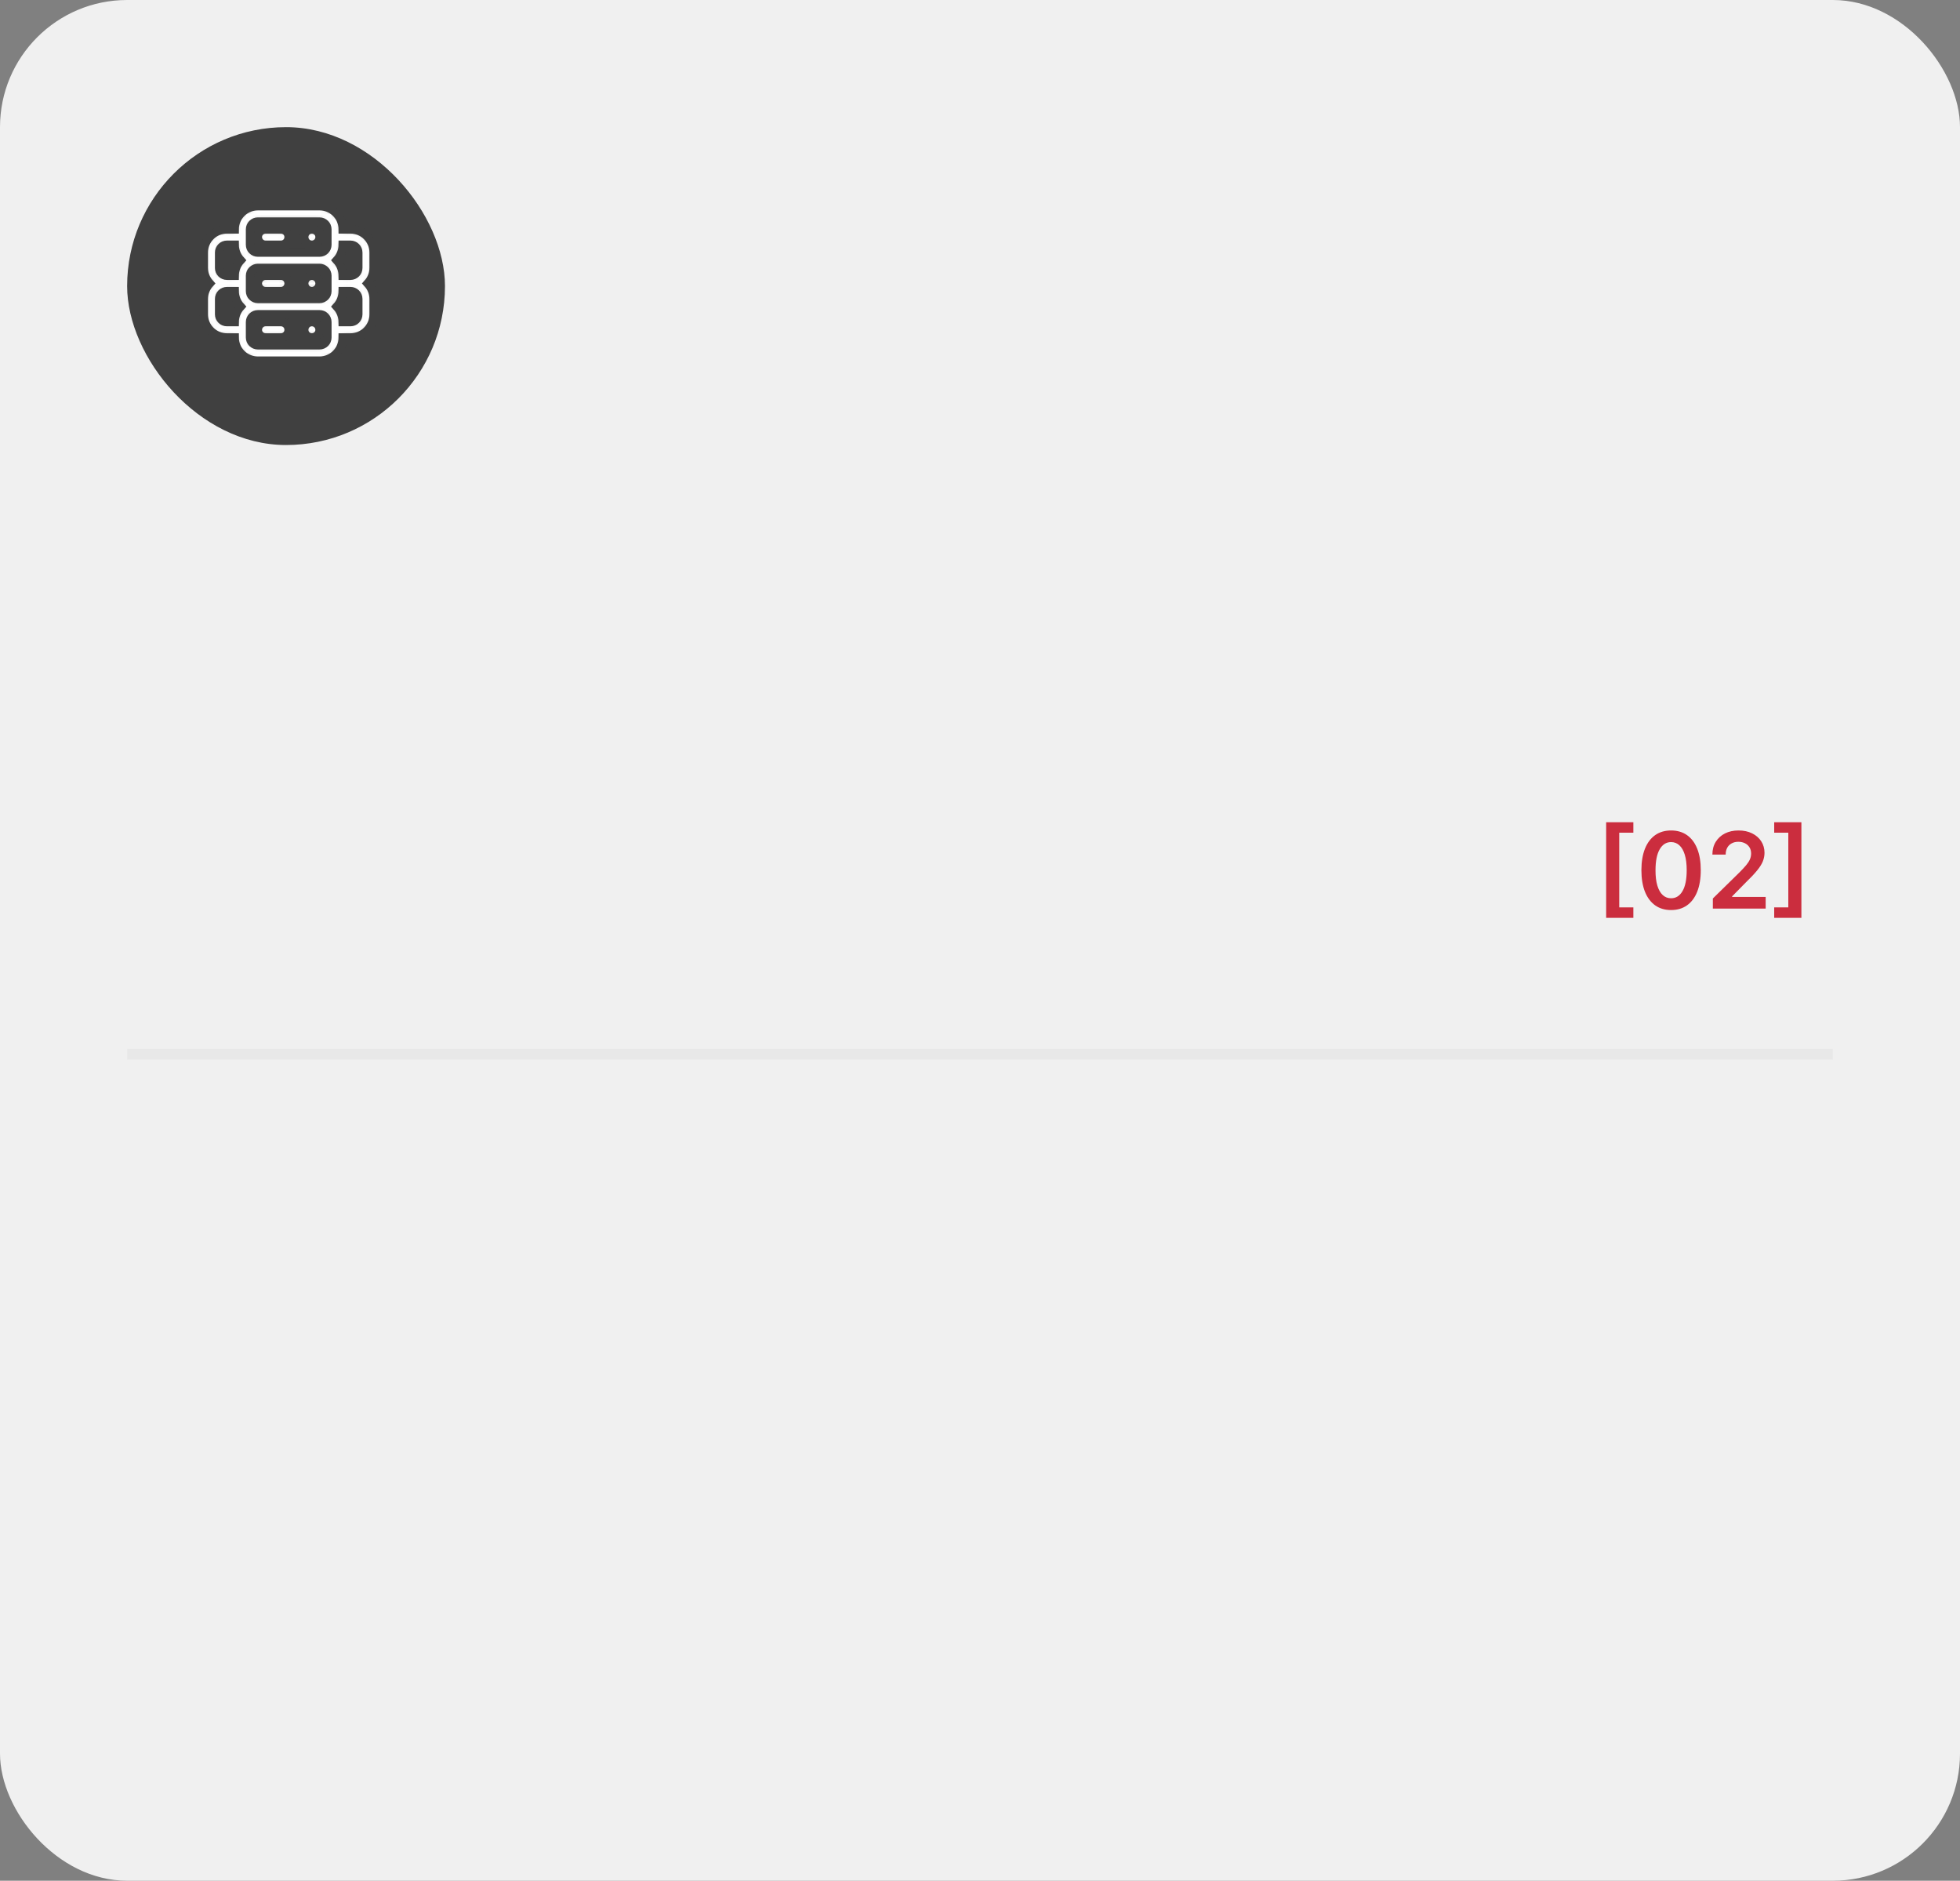
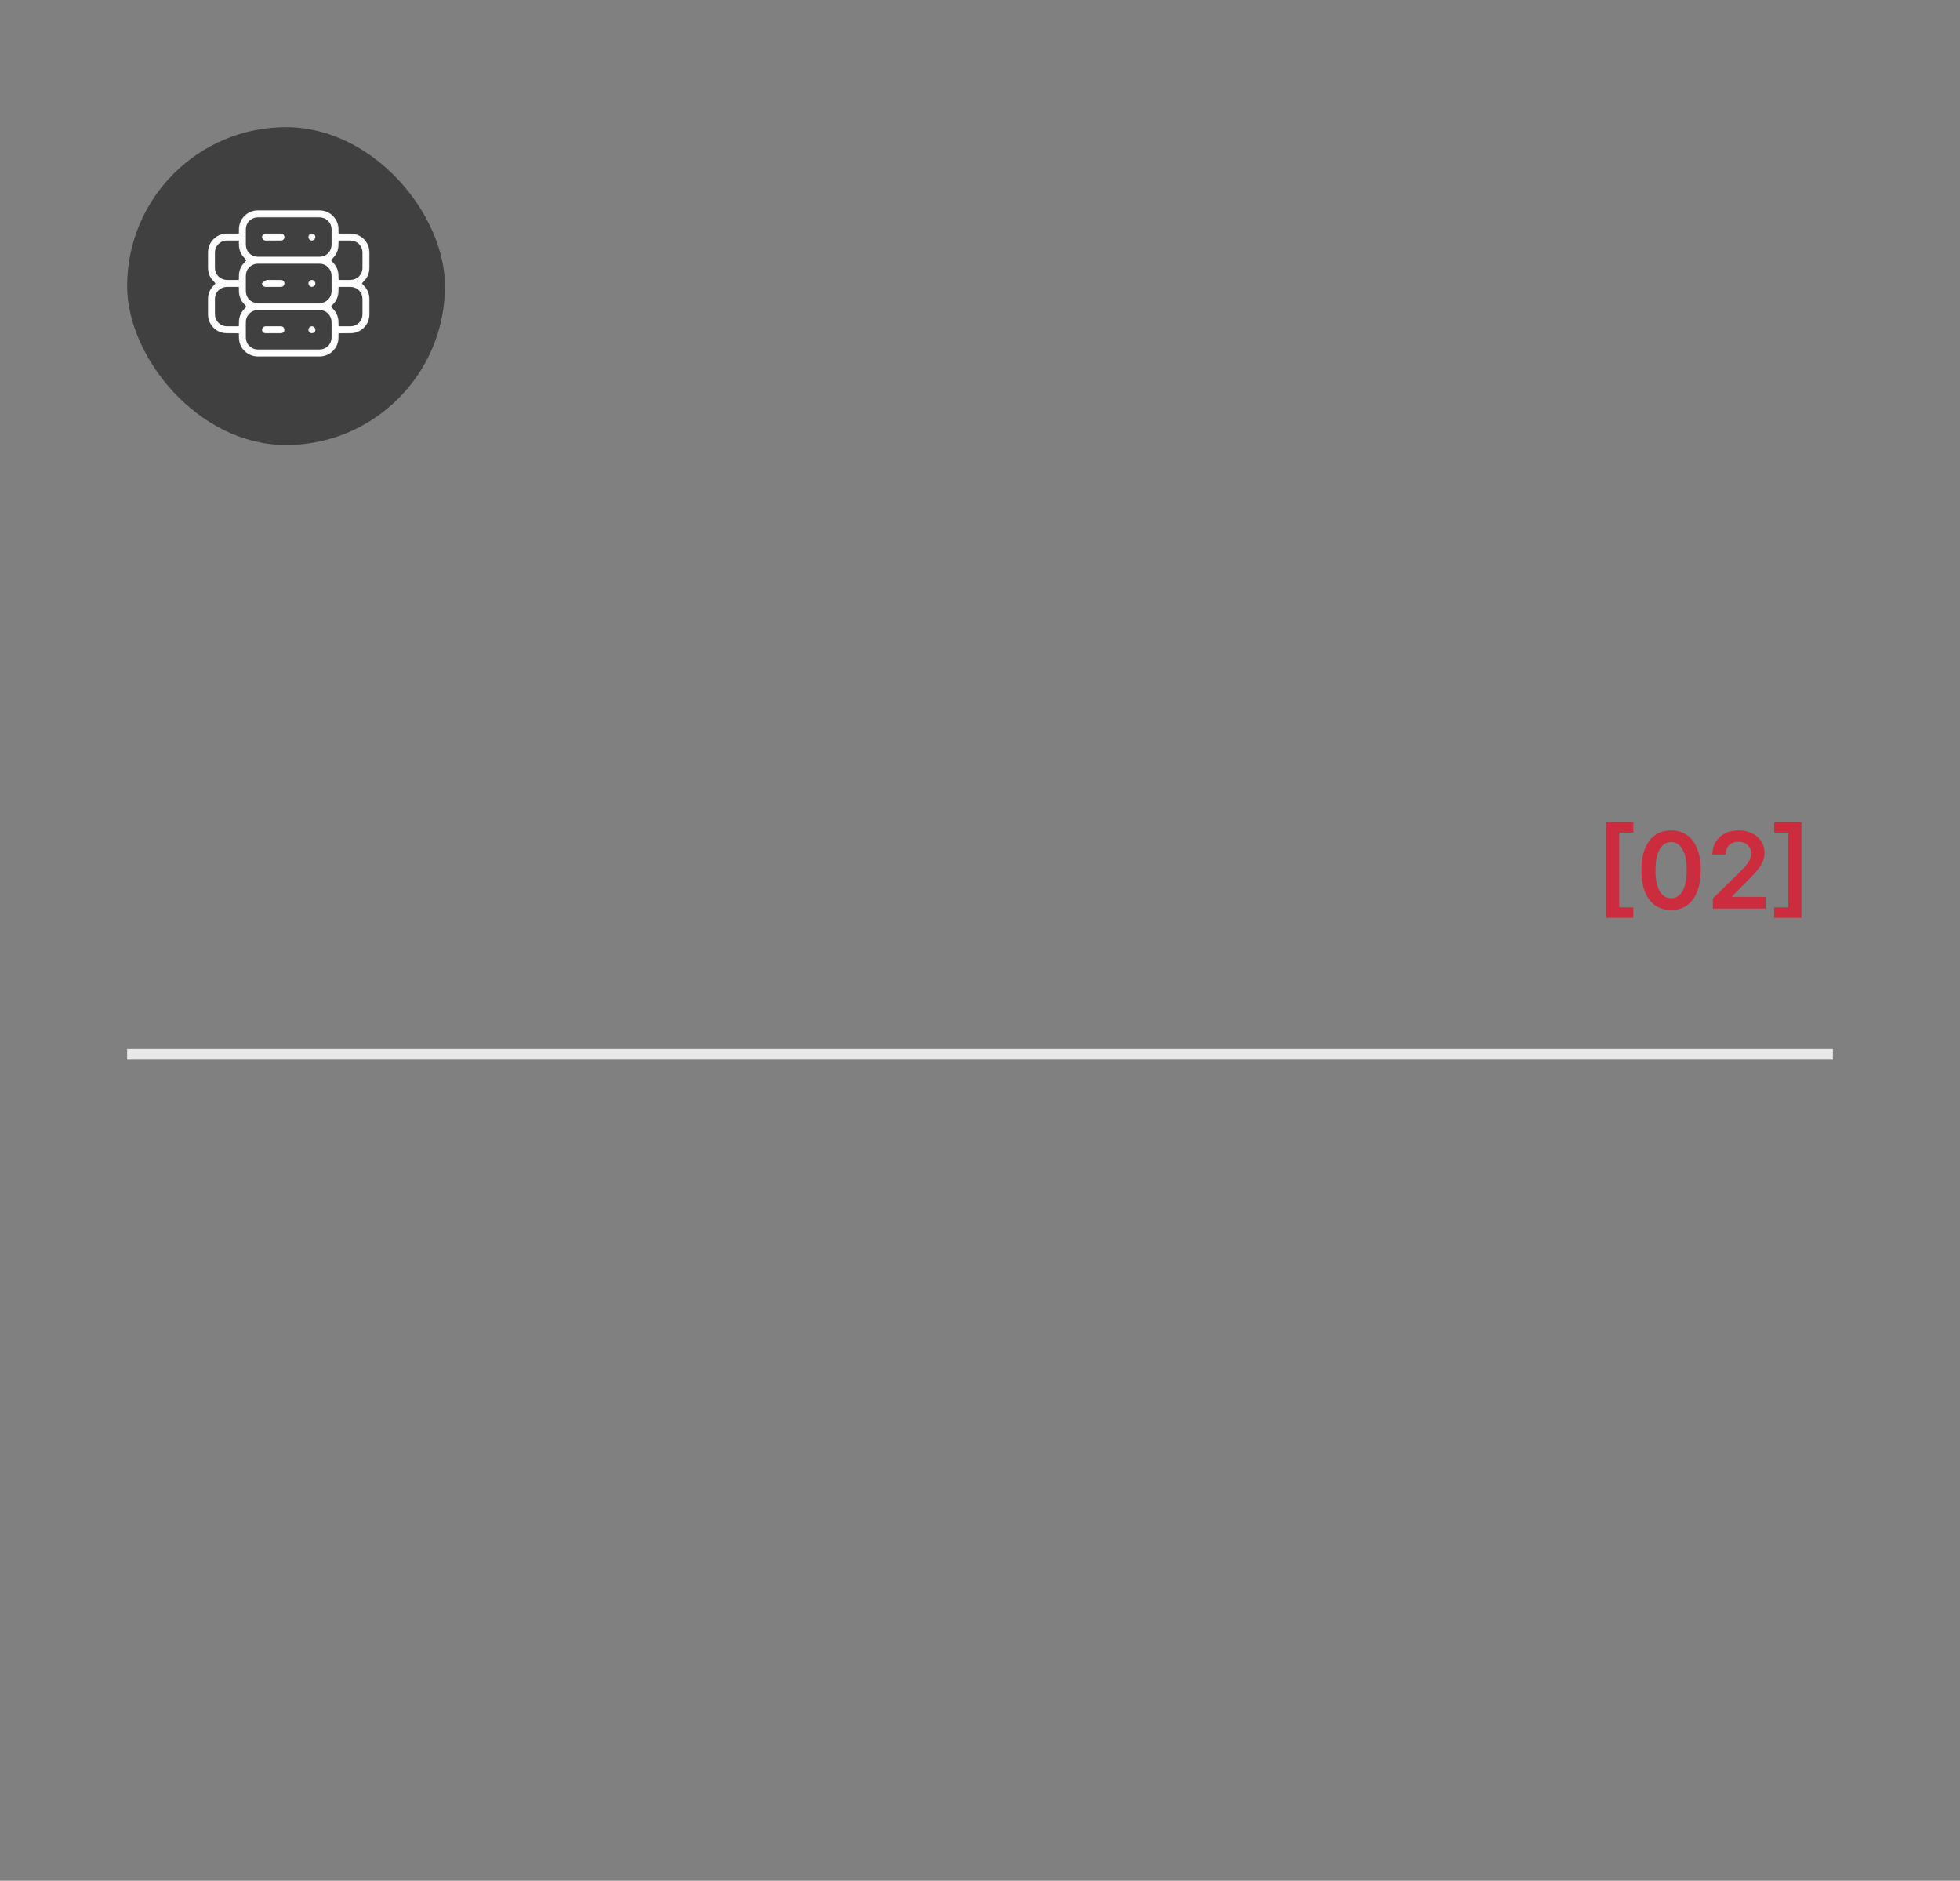
<svg xmlns="http://www.w3.org/2000/svg" width="370" height="355" viewBox="0 0 370 355" fill="none">
  <rect x="0" y="0" width="370" height="355" fill="#808080" stroke="none" />
-   <rect width="370" height="355" rx="24" fill="#F0F0F0" />
  <line x1="24" y1="199" x2="346" y2="199" stroke="#E8E8E8" stroke-width="2" />
  <path d="M303.202 173.247V155.2H308.337V157.175H305.673V171.28H308.337V173.247H303.202ZM315.46 171.777C314.291 171.777 313.287 171.481 312.449 170.889C311.615 170.293 310.974 169.433 310.524 168.311C310.079 167.184 309.856 165.828 309.856 164.241C309.861 162.655 310.086 161.306 310.531 160.193C310.981 159.076 311.623 158.223 312.456 157.636C313.294 157.049 314.295 156.756 315.46 156.756C316.625 156.756 317.626 157.049 318.464 157.636C319.302 158.223 319.944 159.076 320.389 160.193C320.839 161.311 321.064 162.66 321.064 164.241C321.064 165.832 320.839 167.191 320.389 168.318C319.944 169.44 319.302 170.297 318.464 170.889C317.631 171.481 316.63 171.777 315.46 171.777ZM315.46 169.554C316.369 169.554 317.087 169.107 317.612 168.212C318.142 167.312 318.408 165.989 318.408 164.241C318.408 163.086 318.287 162.116 318.045 161.33C317.804 160.544 317.463 159.952 317.023 159.554C316.582 159.152 316.061 158.95 315.46 158.95C314.556 158.95 313.841 159.4 313.315 160.3C312.79 161.195 312.525 162.509 312.52 164.241C312.515 165.402 312.631 166.377 312.868 167.168C313.109 167.958 313.45 168.555 313.891 168.957C314.331 169.355 314.854 169.554 315.46 169.554ZM323.344 171.5V169.597L328.393 164.646C328.876 164.159 329.279 163.725 329.601 163.347C329.923 162.968 330.164 162.601 330.325 162.246C330.486 161.891 330.567 161.512 330.567 161.109C330.567 160.65 330.462 160.257 330.254 159.93C330.046 159.599 329.759 159.343 329.395 159.163C329.03 158.983 328.616 158.893 328.152 158.893C327.674 158.893 327.255 158.993 326.895 159.192C326.535 159.386 326.255 159.663 326.057 160.023C325.862 160.383 325.765 160.811 325.765 161.308H323.258C323.258 160.385 323.469 159.582 323.89 158.901C324.312 158.219 324.892 157.691 325.63 157.317C326.374 156.943 327.226 156.756 328.187 156.756C329.163 156.756 330.02 156.938 330.758 157.303C331.497 157.667 332.07 158.167 332.477 158.801C332.889 159.436 333.095 160.16 333.095 160.974C333.095 161.519 332.991 162.054 332.782 162.58C332.574 163.105 332.207 163.687 331.682 164.327C331.161 164.966 330.429 165.74 329.487 166.649L326.98 169.199V169.298H333.315V171.5H323.344ZM340.06 155.2V173.247H334.925V171.28H337.589V157.175H334.925V155.2H340.06Z" fill="#CB2D3E" />
  <rect x="24" y="24" width="60" height="60" rx="30" fill="#404040" />
  <mask id="path-5-inside-1_15_602" fill="white">
    <path d="M58.875 60.791C58.587 60.791 58.304 60.877 58.065 61.037C57.825 61.197 57.638 61.425 57.528 61.692C57.417 61.958 57.388 62.252 57.445 62.534C57.501 62.817 57.64 63.077 57.844 63.281C58.048 63.485 58.307 63.624 58.59 63.68C58.873 63.736 59.166 63.708 59.433 63.597C59.7 63.487 59.927 63.3 60.087 63.06C60.248 62.82 60.333 62.538 60.333 62.25C60.333 61.863 60.18 61.492 59.906 61.219C59.633 60.945 59.262 60.791 58.875 60.791ZM53.042 60.791H50.125C49.738 60.791 49.367 60.945 49.094 61.219C48.82 61.492 48.667 61.863 48.667 62.25C48.667 62.637 48.82 63.008 49.094 63.281C49.367 63.554 49.738 63.708 50.125 63.708H53.042C53.428 63.708 53.799 63.554 54.073 63.281C54.346 63.008 54.5 62.637 54.5 62.25C54.5 61.863 54.346 61.492 54.073 61.219C53.799 60.945 53.428 60.791 53.042 60.791ZM53.042 52.041H50.125C49.738 52.041 49.367 52.195 49.094 52.469C48.82 52.742 48.667 53.113 48.667 53.5C48.667 53.887 48.82 54.258 49.094 54.531C49.367 54.804 49.738 54.958 50.125 54.958H53.042C53.428 54.958 53.799 54.804 54.073 54.531C54.346 54.258 54.5 53.887 54.5 53.5C54.5 53.113 54.346 52.742 54.073 52.469C53.799 52.195 53.428 52.041 53.042 52.041ZM58.875 52.041C58.587 52.041 58.304 52.127 58.065 52.287C57.825 52.447 57.638 52.675 57.528 52.942C57.417 53.208 57.388 53.502 57.445 53.784C57.501 54.067 57.64 54.327 57.844 54.531C58.048 54.735 58.307 54.874 58.59 54.93C58.873 54.986 59.166 54.958 59.433 54.847C59.7 54.737 59.927 54.55 60.087 54.31C60.248 54.07 60.333 53.788 60.333 53.5C60.333 53.113 60.18 52.742 59.906 52.469C59.633 52.195 59.262 52.041 58.875 52.041ZM70.542 47.666C70.542 46.506 70.081 45.393 69.26 44.573C68.44 43.752 67.327 43.291 66.167 43.291H64.708C64.708 42.131 64.247 41.018 63.427 40.198C62.606 39.377 61.494 38.916 60.333 38.916H48.667C47.506 38.916 46.394 39.377 45.573 40.198C44.752 41.018 44.292 42.131 44.292 43.291H42.833C41.673 43.291 40.56 43.752 39.74 44.573C38.919 45.393 38.458 46.506 38.458 47.666V50.583C38.465 51.662 38.87 52.701 39.596 53.5C38.87 54.298 38.465 55.337 38.458 56.416V59.333C38.458 60.493 38.919 61.606 39.74 62.427C40.56 63.247 41.673 63.708 42.833 63.708H44.292C44.292 64.868 44.752 65.981 45.573 66.802C46.394 67.622 47.506 68.083 48.667 68.083H60.333C61.494 68.083 62.606 67.622 63.427 66.802C64.247 65.981 64.708 64.868 64.708 63.708H66.167C67.327 63.708 68.44 63.247 69.26 62.427C70.081 61.606 70.542 60.493 70.542 59.333V56.416C70.535 55.337 70.13 54.298 69.404 53.5C70.13 52.701 70.535 51.662 70.542 50.583V47.666ZM44.292 60.791H42.833C42.447 60.791 42.075 60.638 41.802 60.364C41.529 60.091 41.375 59.72 41.375 59.333V56.416C41.375 56.03 41.529 55.659 41.802 55.385C42.075 55.112 42.447 54.958 42.833 54.958H44.292C44.298 56.037 44.703 57.076 45.429 57.875C44.703 58.673 44.298 59.712 44.292 60.791ZM44.292 52.041H42.833C42.447 52.041 42.075 51.888 41.802 51.614C41.529 51.341 41.375 50.97 41.375 50.583V47.666C41.375 47.28 41.529 46.909 41.802 46.635C42.075 46.362 42.447 46.208 42.833 46.208H44.292C44.298 47.287 44.703 48.326 45.429 49.125C44.703 49.923 44.298 50.962 44.292 52.041ZM61.792 63.708C61.792 64.095 61.638 64.466 61.364 64.739C61.091 65.013 60.72 65.166 60.333 65.166H48.667C48.28 65.166 47.909 65.013 47.635 64.739C47.362 64.466 47.208 64.095 47.208 63.708V60.791C47.208 60.405 47.362 60.034 47.635 59.76C47.909 59.487 48.28 59.333 48.667 59.333H60.333C60.72 59.333 61.091 59.487 61.364 59.76C61.638 60.034 61.792 60.405 61.792 60.791V63.708ZM61.792 54.958C61.792 55.345 61.638 55.716 61.364 55.989C61.091 56.263 60.72 56.416 60.333 56.416H48.667C48.28 56.416 47.909 56.263 47.635 55.989C47.362 55.716 47.208 55.345 47.208 54.958V52.041C47.208 51.655 47.362 51.284 47.635 51.01C47.909 50.737 48.28 50.583 48.667 50.583H60.333C60.72 50.583 61.091 50.737 61.364 51.01C61.638 51.284 61.792 51.655 61.792 52.041V54.958ZM61.792 46.208C61.792 46.595 61.638 46.966 61.364 47.239C61.091 47.513 60.72 47.666 60.333 47.666H48.667C48.28 47.666 47.909 47.513 47.635 47.239C47.362 46.966 47.208 46.595 47.208 46.208V43.291C47.208 42.905 47.362 42.534 47.635 42.26C47.909 41.987 48.28 41.833 48.667 41.833H60.333C60.72 41.833 61.091 41.987 61.364 42.26C61.638 42.534 61.792 42.905 61.792 43.291V46.208ZM67.625 59.333C67.625 59.72 67.471 60.091 67.198 60.364C66.924 60.638 66.553 60.791 66.167 60.791H64.708C64.702 59.712 64.297 58.673 63.571 57.875C64.297 57.076 64.702 56.037 64.708 54.958H66.167C66.553 54.958 66.924 55.112 67.198 55.385C67.471 55.659 67.625 56.03 67.625 56.416V59.333ZM67.625 50.583C67.625 50.97 67.471 51.341 67.198 51.614C66.924 51.888 66.553 52.041 66.167 52.041H64.708C64.702 50.962 64.297 49.923 63.571 49.125C64.297 48.326 64.702 47.287 64.708 46.208H66.167C66.553 46.208 66.924 46.362 67.198 46.635C67.471 46.909 67.625 47.28 67.625 47.666V50.583ZM58.875 43.291C58.587 43.291 58.304 43.377 58.065 43.537C57.825 43.697 57.638 43.925 57.528 44.192C57.417 44.458 57.388 44.752 57.445 45.034C57.501 45.317 57.64 45.577 57.844 45.781C58.048 45.985 58.307 46.124 58.59 46.18C58.873 46.236 59.166 46.208 59.433 46.097C59.7 45.987 59.927 45.8 60.087 45.56C60.248 45.32 60.333 45.038 60.333 44.75C60.333 44.363 60.18 43.992 59.906 43.719C59.633 43.445 59.262 43.291 58.875 43.291ZM53.042 43.291H50.125C49.738 43.291 49.367 43.445 49.094 43.719C48.82 43.992 48.667 44.363 48.667 44.75C48.667 45.137 48.82 45.508 49.094 45.781C49.367 46.054 49.738 46.208 50.125 46.208H53.042C53.428 46.208 53.799 46.054 54.073 45.781C54.346 45.508 54.5 45.137 54.5 44.75C54.5 44.363 54.346 43.992 54.073 43.719C53.799 43.445 53.428 43.291 53.042 43.291Z" />
  </mask>
-   <path d="M58.875 60.791C58.587 60.791 58.304 60.877 58.065 61.037C57.825 61.197 57.638 61.425 57.528 61.692C57.417 61.958 57.388 62.252 57.445 62.534C57.501 62.817 57.64 63.077 57.844 63.281C58.048 63.485 58.307 63.624 58.59 63.68C58.873 63.736 59.166 63.708 59.433 63.597C59.7 63.487 59.927 63.3 60.087 63.06C60.248 62.82 60.333 62.538 60.333 62.25C60.333 61.863 60.18 61.492 59.906 61.219C59.633 60.945 59.262 60.791 58.875 60.791ZM53.042 60.791H50.125C49.738 60.791 49.367 60.945 49.094 61.219C48.82 61.492 48.667 61.863 48.667 62.25C48.667 62.637 48.82 63.008 49.094 63.281C49.367 63.554 49.738 63.708 50.125 63.708H53.042C53.428 63.708 53.799 63.554 54.073 63.281C54.346 63.008 54.5 62.637 54.5 62.25C54.5 61.863 54.346 61.492 54.073 61.219C53.799 60.945 53.428 60.791 53.042 60.791ZM53.042 52.041H50.125C49.738 52.041 49.367 52.195 49.094 52.469C48.82 52.742 48.667 53.113 48.667 53.5C48.667 53.887 48.82 54.258 49.094 54.531C49.367 54.804 49.738 54.958 50.125 54.958H53.042C53.428 54.958 53.799 54.804 54.073 54.531C54.346 54.258 54.5 53.887 54.5 53.5C54.5 53.113 54.346 52.742 54.073 52.469C53.799 52.195 53.428 52.041 53.042 52.041ZM58.875 52.041C58.587 52.041 58.304 52.127 58.065 52.287C57.825 52.447 57.638 52.675 57.528 52.942C57.417 53.208 57.388 53.502 57.445 53.784C57.501 54.067 57.64 54.327 57.844 54.531C58.048 54.735 58.307 54.874 58.59 54.93C58.873 54.986 59.166 54.958 59.433 54.847C59.7 54.737 59.927 54.55 60.087 54.31C60.248 54.07 60.333 53.788 60.333 53.5C60.333 53.113 60.18 52.742 59.906 52.469C59.633 52.195 59.262 52.041 58.875 52.041ZM70.542 47.666C70.542 46.506 70.081 45.393 69.26 44.573C68.44 43.752 67.327 43.291 66.167 43.291H64.708C64.708 42.131 64.247 41.018 63.427 40.198C62.606 39.377 61.494 38.916 60.333 38.916H48.667C47.506 38.916 46.394 39.377 45.573 40.198C44.752 41.018 44.292 42.131 44.292 43.291H42.833C41.673 43.291 40.56 43.752 39.74 44.573C38.919 45.393 38.458 46.506 38.458 47.666V50.583C38.465 51.662 38.87 52.701 39.596 53.5C38.87 54.298 38.465 55.337 38.458 56.416V59.333C38.458 60.493 38.919 61.606 39.74 62.427C40.56 63.247 41.673 63.708 42.833 63.708H44.292C44.292 64.868 44.752 65.981 45.573 66.802C46.394 67.622 47.506 68.083 48.667 68.083H60.333C61.494 68.083 62.606 67.622 63.427 66.802C64.247 65.981 64.708 64.868 64.708 63.708H66.167C67.327 63.708 68.44 63.247 69.26 62.427C70.081 61.606 70.542 60.493 70.542 59.333V56.416C70.535 55.337 70.13 54.298 69.404 53.5C70.13 52.701 70.535 51.662 70.542 50.583V47.666ZM44.292 60.791H42.833C42.447 60.791 42.075 60.638 41.802 60.364C41.529 60.091 41.375 59.72 41.375 59.333V56.416C41.375 56.03 41.529 55.659 41.802 55.385C42.075 55.112 42.447 54.958 42.833 54.958H44.292C44.298 56.037 44.703 57.076 45.429 57.875C44.703 58.673 44.298 59.712 44.292 60.791ZM44.292 52.041H42.833C42.447 52.041 42.075 51.888 41.802 51.614C41.529 51.341 41.375 50.97 41.375 50.583V47.666C41.375 47.28 41.529 46.909 41.802 46.635C42.075 46.362 42.447 46.208 42.833 46.208H44.292C44.298 47.287 44.703 48.326 45.429 49.125C44.703 49.923 44.298 50.962 44.292 52.041ZM61.792 63.708C61.792 64.095 61.638 64.466 61.364 64.739C61.091 65.013 60.72 65.166 60.333 65.166H48.667C48.28 65.166 47.909 65.013 47.635 64.739C47.362 64.466 47.208 64.095 47.208 63.708V60.791C47.208 60.405 47.362 60.034 47.635 59.76C47.909 59.487 48.28 59.333 48.667 59.333H60.333C60.72 59.333 61.091 59.487 61.364 59.76C61.638 60.034 61.792 60.405 61.792 60.791V63.708ZM61.792 54.958C61.792 55.345 61.638 55.716 61.364 55.989C61.091 56.263 60.72 56.416 60.333 56.416H48.667C48.28 56.416 47.909 56.263 47.635 55.989C47.362 55.716 47.208 55.345 47.208 54.958V52.041C47.208 51.655 47.362 51.284 47.635 51.01C47.909 50.737 48.28 50.583 48.667 50.583H60.333C60.72 50.583 61.091 50.737 61.364 51.01C61.638 51.284 61.792 51.655 61.792 52.041V54.958ZM61.792 46.208C61.792 46.595 61.638 46.966 61.364 47.239C61.091 47.513 60.72 47.666 60.333 47.666H48.667C48.28 47.666 47.909 47.513 47.635 47.239C47.362 46.966 47.208 46.595 47.208 46.208V43.291C47.208 42.905 47.362 42.534 47.635 42.26C47.909 41.987 48.28 41.833 48.667 41.833H60.333C60.72 41.833 61.091 41.987 61.364 42.26C61.638 42.534 61.792 42.905 61.792 43.291V46.208ZM67.625 59.333C67.625 59.72 67.471 60.091 67.198 60.364C66.924 60.638 66.553 60.791 66.167 60.791H64.708C64.702 59.712 64.297 58.673 63.571 57.875C64.297 57.076 64.702 56.037 64.708 54.958H66.167C66.553 54.958 66.924 55.112 67.198 55.385C67.471 55.659 67.625 56.03 67.625 56.416V59.333ZM67.625 50.583C67.625 50.97 67.471 51.341 67.198 51.614C66.924 51.888 66.553 52.041 66.167 52.041H64.708C64.702 50.962 64.297 49.923 63.571 49.125C64.297 48.326 64.702 47.287 64.708 46.208H66.167C66.553 46.208 66.924 46.362 67.198 46.635C67.471 46.909 67.625 47.28 67.625 47.666V50.583ZM58.875 43.291C58.587 43.291 58.304 43.377 58.065 43.537C57.825 43.697 57.638 43.925 57.528 44.192C57.417 44.458 57.388 44.752 57.445 45.034C57.501 45.317 57.64 45.577 57.844 45.781C58.048 45.985 58.307 46.124 58.59 46.18C58.873 46.236 59.166 46.208 59.433 46.097C59.7 45.987 59.927 45.8 60.087 45.56C60.248 45.32 60.333 45.038 60.333 44.75C60.333 44.363 60.18 43.992 59.906 43.719C59.633 43.445 59.262 43.291 58.875 43.291ZM53.042 43.291H50.125C49.738 43.291 49.367 43.445 49.094 43.719C48.82 43.992 48.667 44.363 48.667 44.75C48.667 45.137 48.82 45.508 49.094 45.781C49.367 46.054 49.738 46.208 50.125 46.208H53.042C53.428 46.208 53.799 46.054 54.073 45.781C54.346 45.508 54.5 45.137 54.5 44.75C54.5 44.363 54.346 43.992 54.073 43.719C53.799 43.445 53.428 43.291 53.042 43.291Z" fill="white" stroke="#404040" stroke-width="1.6" mask="url(#path-5-inside-1_15_602)" />
+   <path d="M58.875 60.791C58.587 60.791 58.304 60.877 58.065 61.037C57.825 61.197 57.638 61.425 57.528 61.692C57.417 61.958 57.388 62.252 57.445 62.534C57.501 62.817 57.64 63.077 57.844 63.281C58.048 63.485 58.307 63.624 58.59 63.68C58.873 63.736 59.166 63.708 59.433 63.597C59.7 63.487 59.927 63.3 60.087 63.06C60.248 62.82 60.333 62.538 60.333 62.25C60.333 61.863 60.18 61.492 59.906 61.219C59.633 60.945 59.262 60.791 58.875 60.791ZM53.042 60.791H50.125C49.738 60.791 49.367 60.945 49.094 61.219C48.82 61.492 48.667 61.863 48.667 62.25C48.667 62.637 48.82 63.008 49.094 63.281C49.367 63.554 49.738 63.708 50.125 63.708H53.042C53.428 63.708 53.799 63.554 54.073 63.281C54.346 63.008 54.5 62.637 54.5 62.25C54.5 61.863 54.346 61.492 54.073 61.219C53.799 60.945 53.428 60.791 53.042 60.791ZM53.042 52.041H50.125C48.82 52.742 48.667 53.113 48.667 53.5C48.667 53.887 48.82 54.258 49.094 54.531C49.367 54.804 49.738 54.958 50.125 54.958H53.042C53.428 54.958 53.799 54.804 54.073 54.531C54.346 54.258 54.5 53.887 54.5 53.5C54.5 53.113 54.346 52.742 54.073 52.469C53.799 52.195 53.428 52.041 53.042 52.041ZM58.875 52.041C58.587 52.041 58.304 52.127 58.065 52.287C57.825 52.447 57.638 52.675 57.528 52.942C57.417 53.208 57.388 53.502 57.445 53.784C57.501 54.067 57.64 54.327 57.844 54.531C58.048 54.735 58.307 54.874 58.59 54.93C58.873 54.986 59.166 54.958 59.433 54.847C59.7 54.737 59.927 54.55 60.087 54.31C60.248 54.07 60.333 53.788 60.333 53.5C60.333 53.113 60.18 52.742 59.906 52.469C59.633 52.195 59.262 52.041 58.875 52.041ZM70.542 47.666C70.542 46.506 70.081 45.393 69.26 44.573C68.44 43.752 67.327 43.291 66.167 43.291H64.708C64.708 42.131 64.247 41.018 63.427 40.198C62.606 39.377 61.494 38.916 60.333 38.916H48.667C47.506 38.916 46.394 39.377 45.573 40.198C44.752 41.018 44.292 42.131 44.292 43.291H42.833C41.673 43.291 40.56 43.752 39.74 44.573C38.919 45.393 38.458 46.506 38.458 47.666V50.583C38.465 51.662 38.87 52.701 39.596 53.5C38.87 54.298 38.465 55.337 38.458 56.416V59.333C38.458 60.493 38.919 61.606 39.74 62.427C40.56 63.247 41.673 63.708 42.833 63.708H44.292C44.292 64.868 44.752 65.981 45.573 66.802C46.394 67.622 47.506 68.083 48.667 68.083H60.333C61.494 68.083 62.606 67.622 63.427 66.802C64.247 65.981 64.708 64.868 64.708 63.708H66.167C67.327 63.708 68.44 63.247 69.26 62.427C70.081 61.606 70.542 60.493 70.542 59.333V56.416C70.535 55.337 70.13 54.298 69.404 53.5C70.13 52.701 70.535 51.662 70.542 50.583V47.666ZM44.292 60.791H42.833C42.447 60.791 42.075 60.638 41.802 60.364C41.529 60.091 41.375 59.72 41.375 59.333V56.416C41.375 56.03 41.529 55.659 41.802 55.385C42.075 55.112 42.447 54.958 42.833 54.958H44.292C44.298 56.037 44.703 57.076 45.429 57.875C44.703 58.673 44.298 59.712 44.292 60.791ZM44.292 52.041H42.833C42.447 52.041 42.075 51.888 41.802 51.614C41.529 51.341 41.375 50.97 41.375 50.583V47.666C41.375 47.28 41.529 46.909 41.802 46.635C42.075 46.362 42.447 46.208 42.833 46.208H44.292C44.298 47.287 44.703 48.326 45.429 49.125C44.703 49.923 44.298 50.962 44.292 52.041ZM61.792 63.708C61.792 64.095 61.638 64.466 61.364 64.739C61.091 65.013 60.72 65.166 60.333 65.166H48.667C48.28 65.166 47.909 65.013 47.635 64.739C47.362 64.466 47.208 64.095 47.208 63.708V60.791C47.208 60.405 47.362 60.034 47.635 59.76C47.909 59.487 48.28 59.333 48.667 59.333H60.333C60.72 59.333 61.091 59.487 61.364 59.76C61.638 60.034 61.792 60.405 61.792 60.791V63.708ZM61.792 54.958C61.792 55.345 61.638 55.716 61.364 55.989C61.091 56.263 60.72 56.416 60.333 56.416H48.667C48.28 56.416 47.909 56.263 47.635 55.989C47.362 55.716 47.208 55.345 47.208 54.958V52.041C47.208 51.655 47.362 51.284 47.635 51.01C47.909 50.737 48.28 50.583 48.667 50.583H60.333C60.72 50.583 61.091 50.737 61.364 51.01C61.638 51.284 61.792 51.655 61.792 52.041V54.958ZM61.792 46.208C61.792 46.595 61.638 46.966 61.364 47.239C61.091 47.513 60.72 47.666 60.333 47.666H48.667C48.28 47.666 47.909 47.513 47.635 47.239C47.362 46.966 47.208 46.595 47.208 46.208V43.291C47.208 42.905 47.362 42.534 47.635 42.26C47.909 41.987 48.28 41.833 48.667 41.833H60.333C60.72 41.833 61.091 41.987 61.364 42.26C61.638 42.534 61.792 42.905 61.792 43.291V46.208ZM67.625 59.333C67.625 59.72 67.471 60.091 67.198 60.364C66.924 60.638 66.553 60.791 66.167 60.791H64.708C64.702 59.712 64.297 58.673 63.571 57.875C64.297 57.076 64.702 56.037 64.708 54.958H66.167C66.553 54.958 66.924 55.112 67.198 55.385C67.471 55.659 67.625 56.03 67.625 56.416V59.333ZM67.625 50.583C67.625 50.97 67.471 51.341 67.198 51.614C66.924 51.888 66.553 52.041 66.167 52.041H64.708C64.702 50.962 64.297 49.923 63.571 49.125C64.297 48.326 64.702 47.287 64.708 46.208H66.167C66.553 46.208 66.924 46.362 67.198 46.635C67.471 46.909 67.625 47.28 67.625 47.666V50.583ZM58.875 43.291C58.587 43.291 58.304 43.377 58.065 43.537C57.825 43.697 57.638 43.925 57.528 44.192C57.417 44.458 57.388 44.752 57.445 45.034C57.501 45.317 57.64 45.577 57.844 45.781C58.048 45.985 58.307 46.124 58.59 46.18C58.873 46.236 59.166 46.208 59.433 46.097C59.7 45.987 59.927 45.8 60.087 45.56C60.248 45.32 60.333 45.038 60.333 44.75C60.333 44.363 60.18 43.992 59.906 43.719C59.633 43.445 59.262 43.291 58.875 43.291ZM53.042 43.291H50.125C49.738 43.291 49.367 43.445 49.094 43.719C48.82 43.992 48.667 44.363 48.667 44.75C48.667 45.137 48.82 45.508 49.094 45.781C49.367 46.054 49.738 46.208 50.125 46.208H53.042C53.428 46.208 53.799 46.054 54.073 45.781C54.346 45.508 54.5 45.137 54.5 44.75C54.5 44.363 54.346 43.992 54.073 43.719C53.799 43.445 53.428 43.291 53.042 43.291Z" fill="white" stroke="#404040" stroke-width="1.6" mask="url(#path-5-inside-1_15_602)" />
</svg>